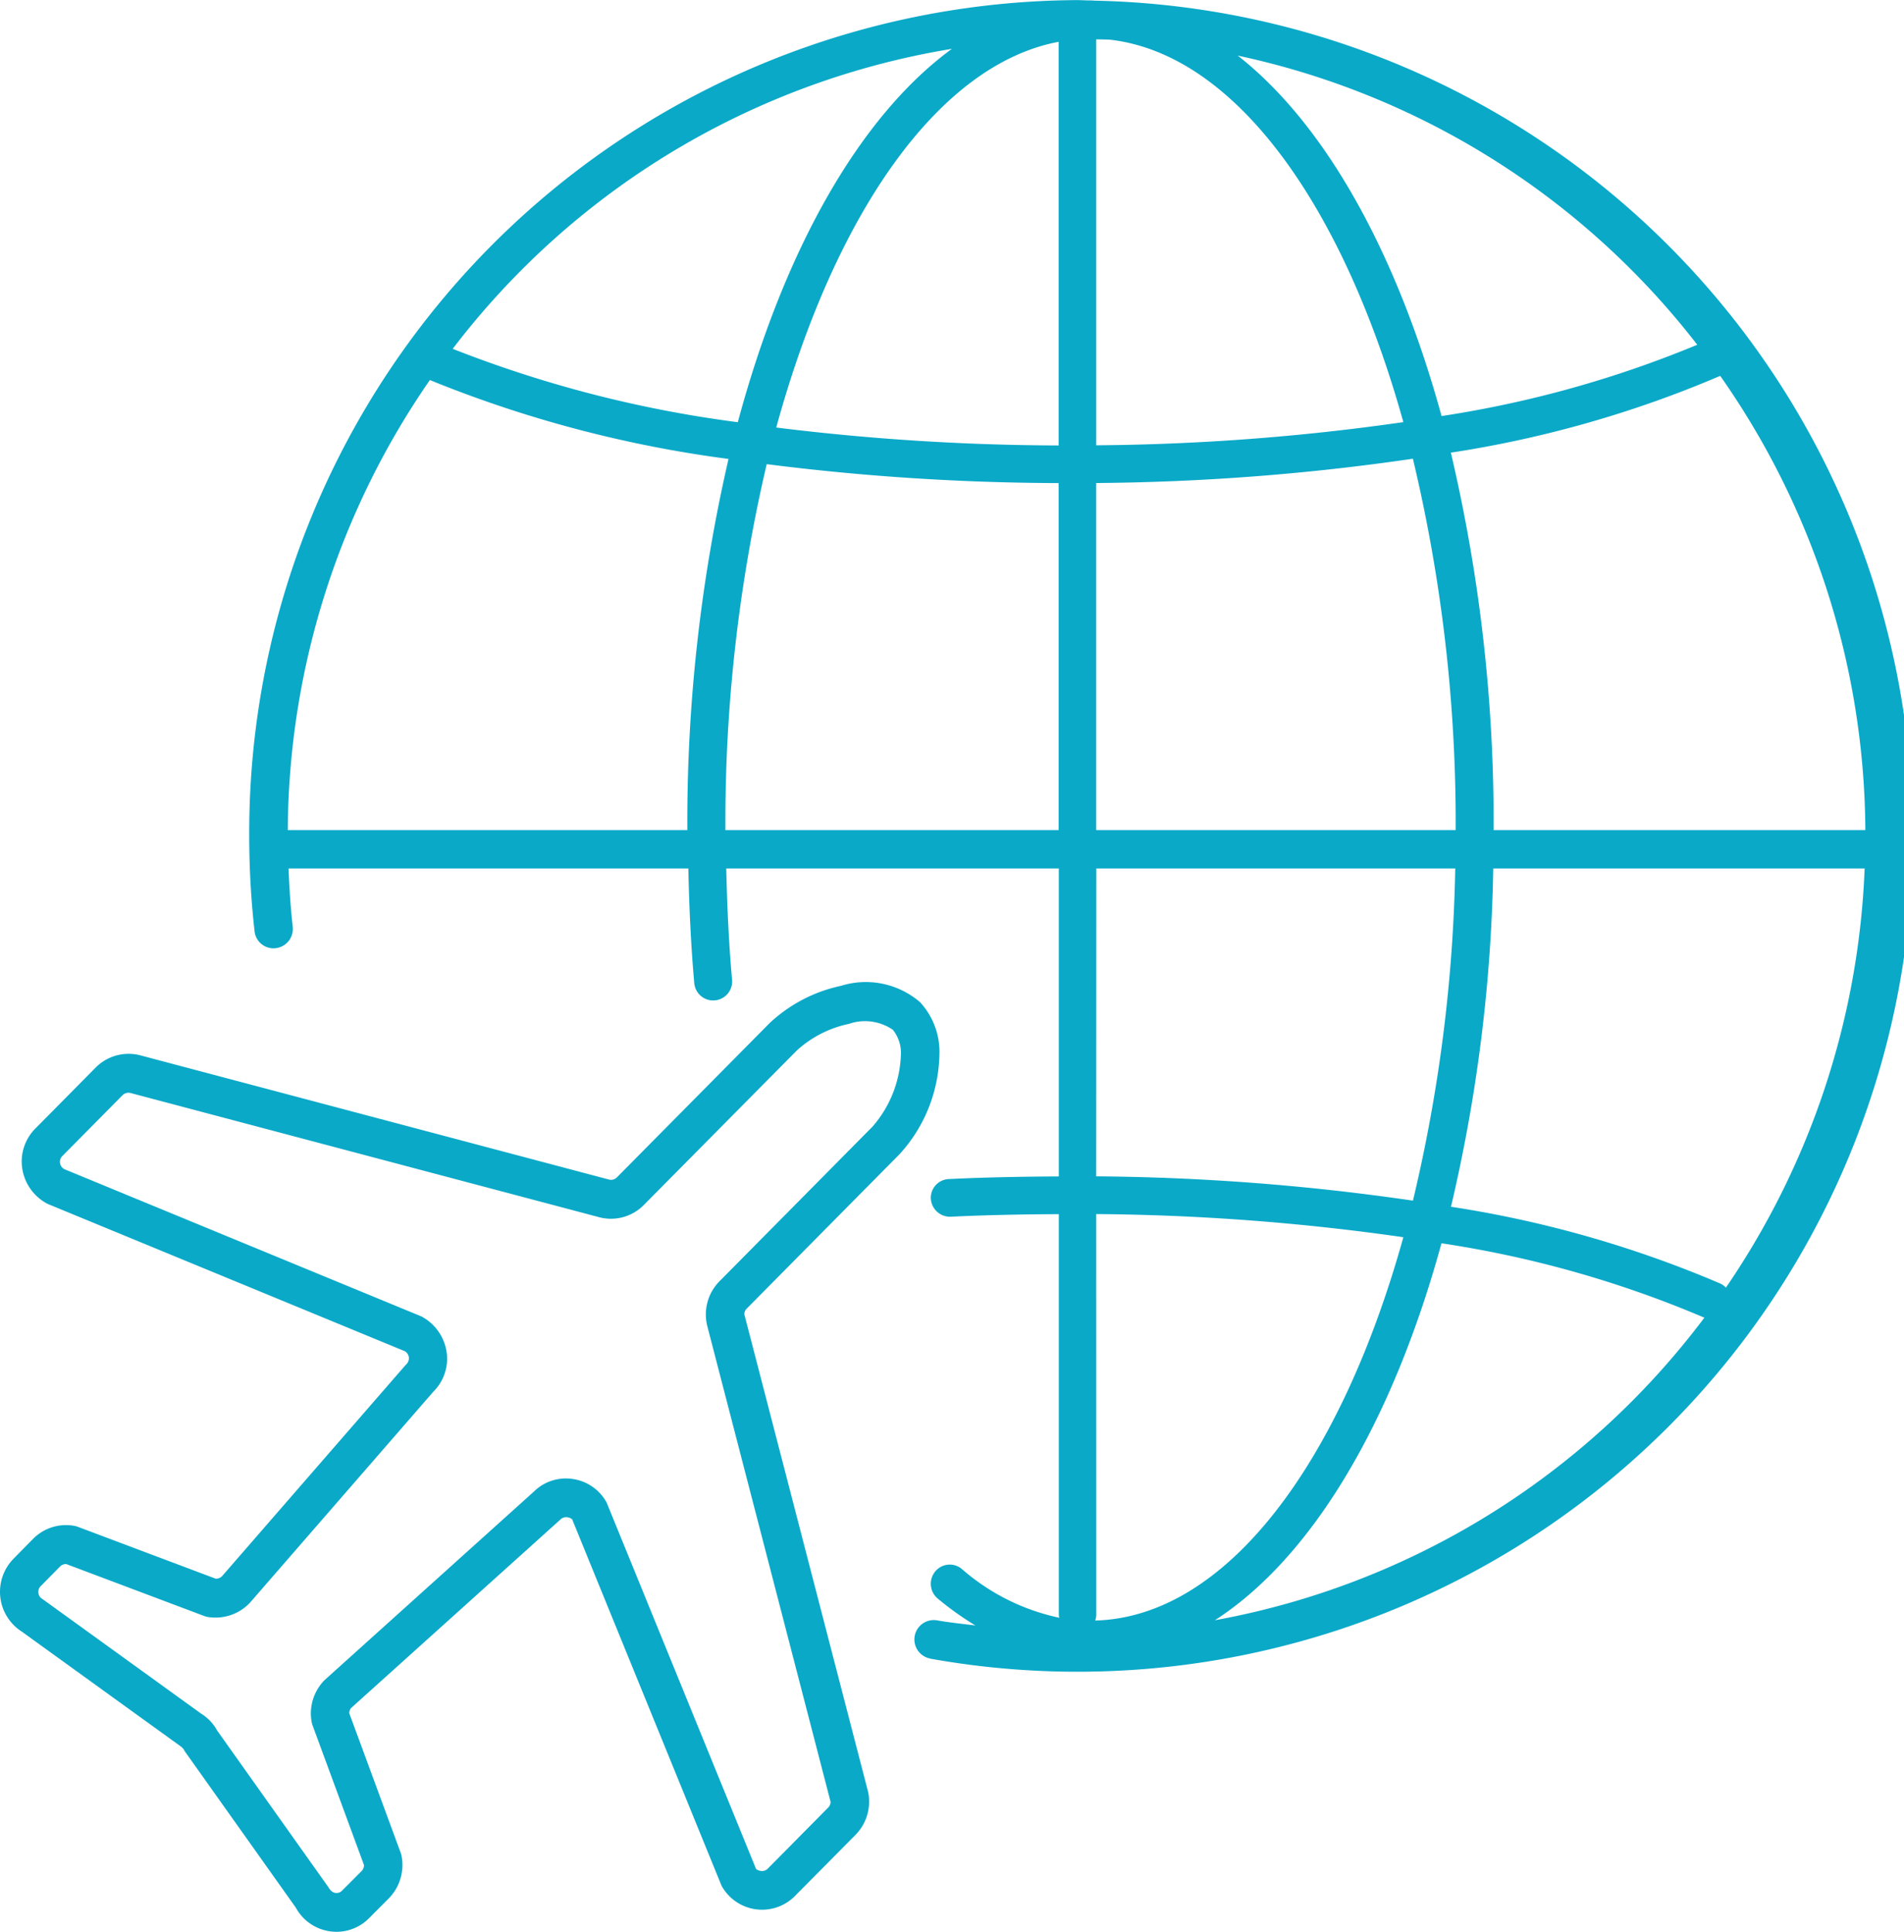
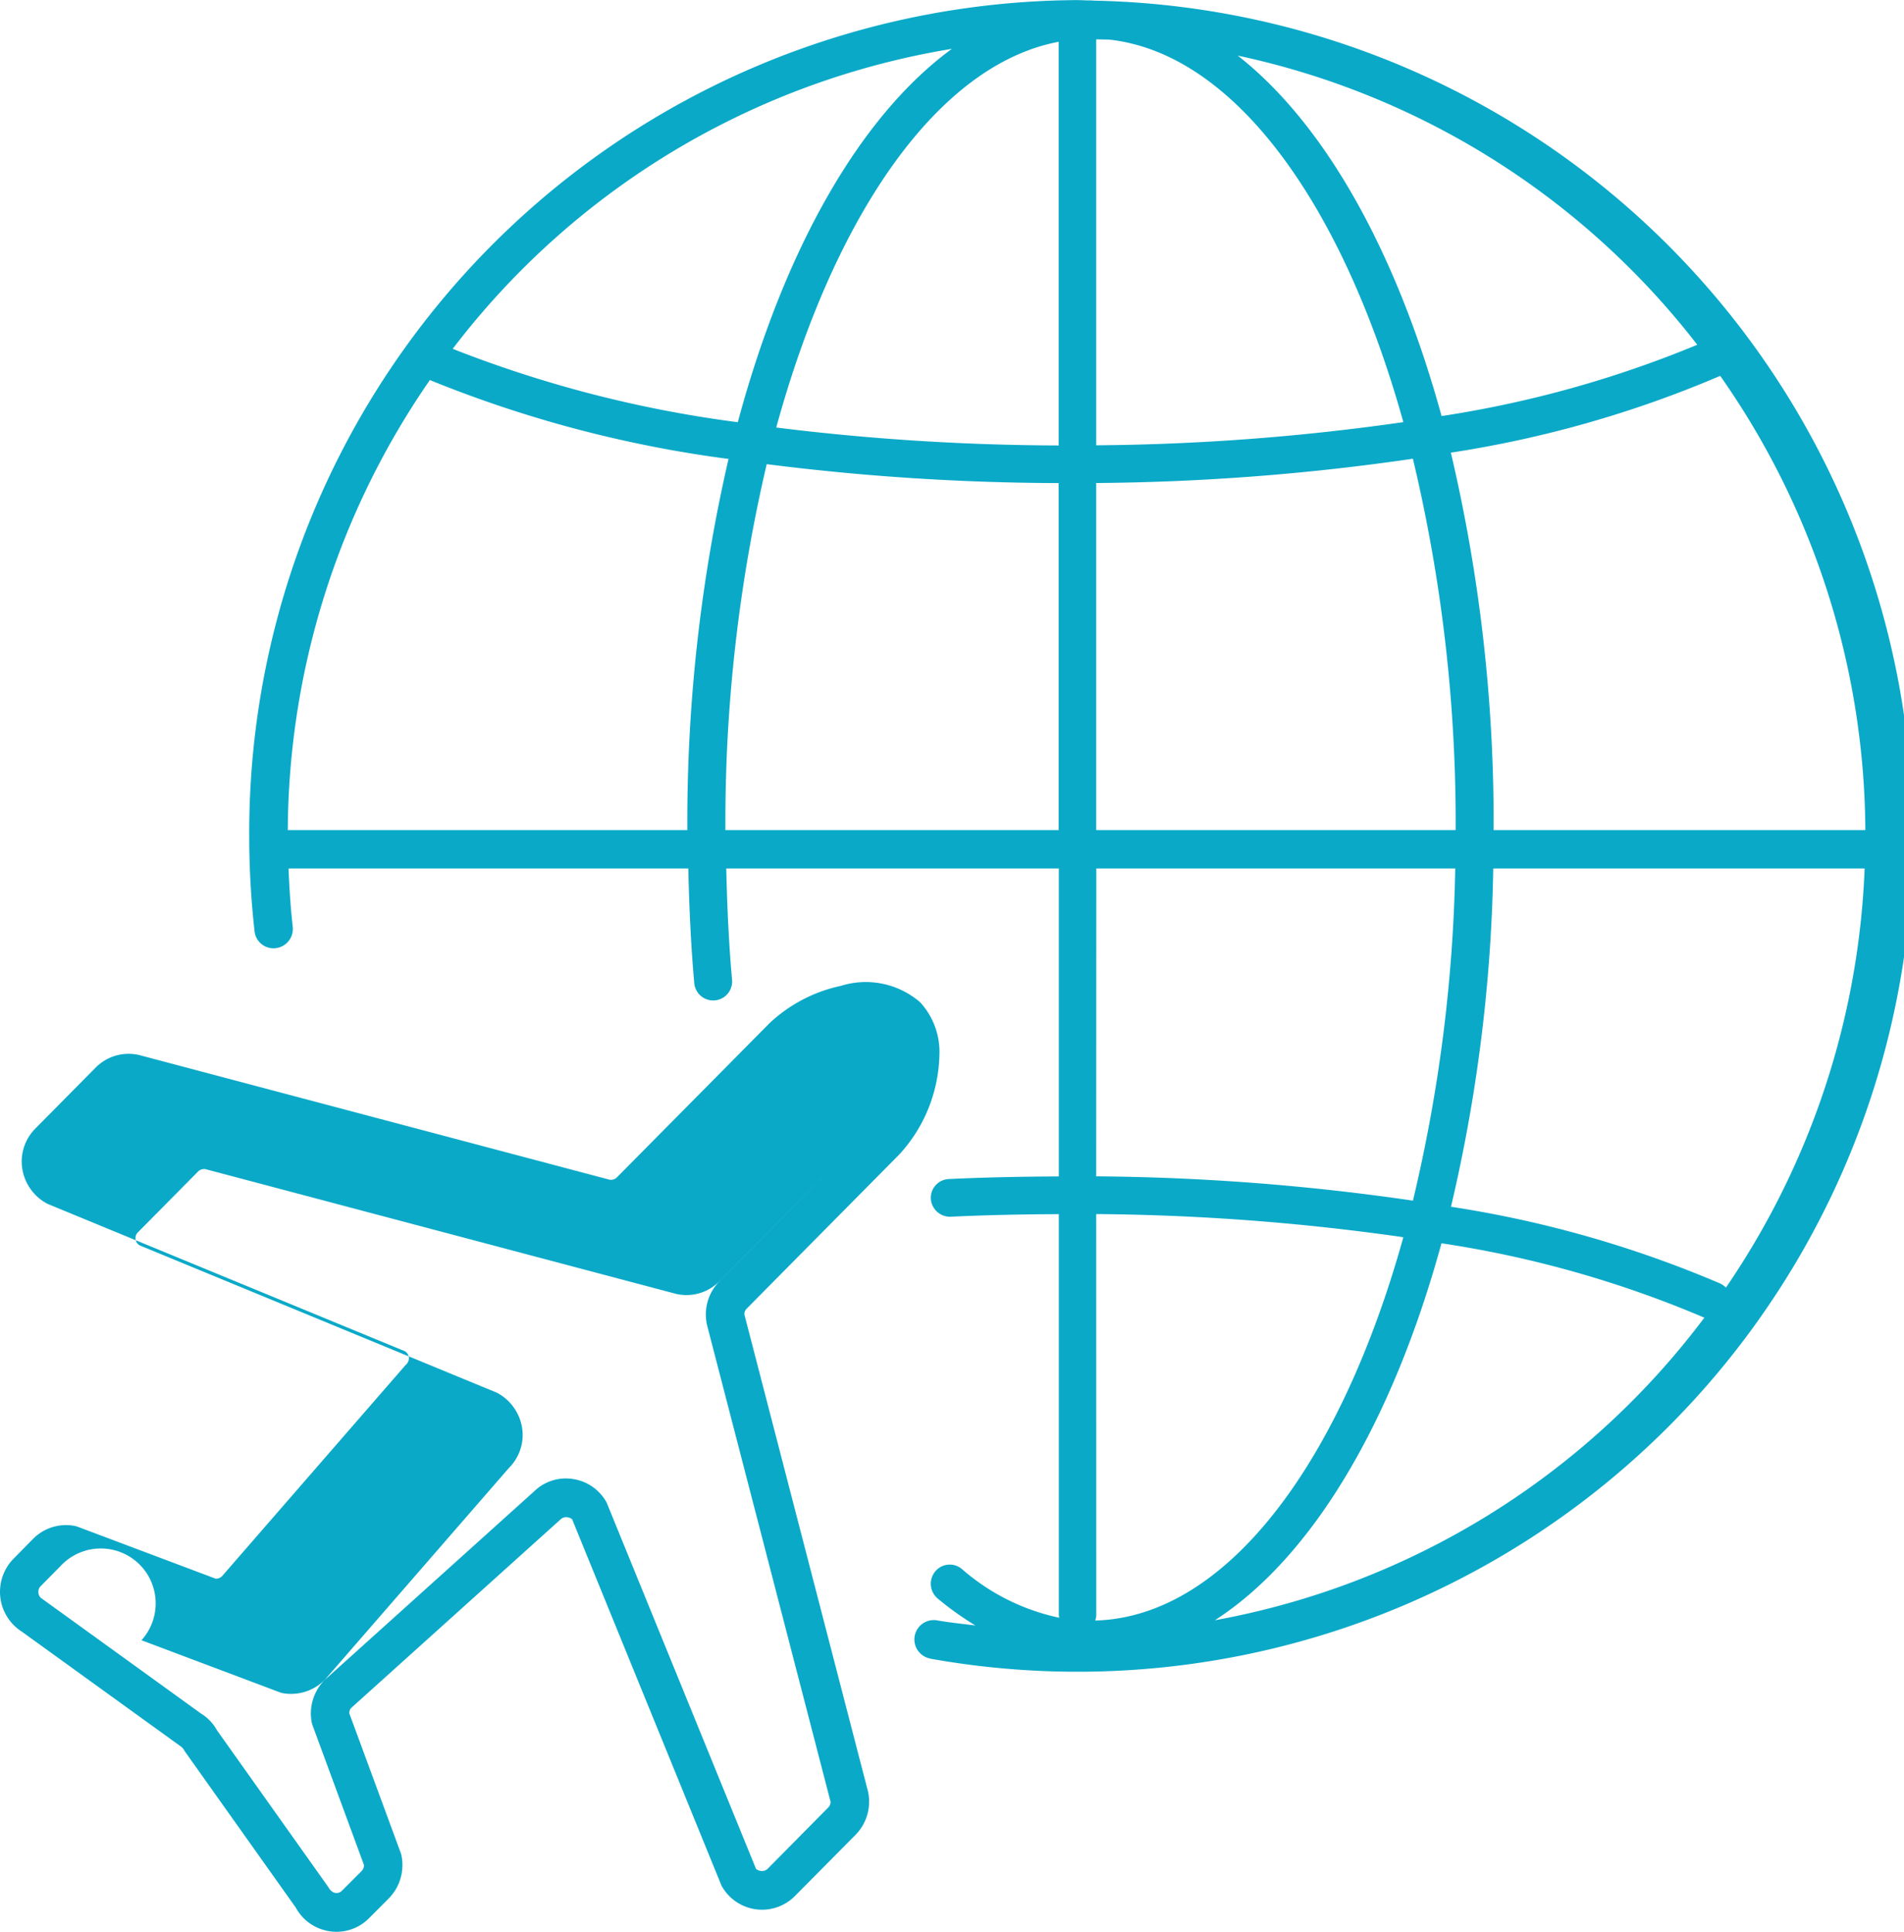
<svg xmlns="http://www.w3.org/2000/svg" width="88.36" height="89.622" viewBox="0 0 88.36 89.622">
-   <path id="icon" d="M538.2,1096.572a2.142,2.142,0,0,1-1.59-1.1l-5.156-7.258a.567.567,0,0,0-.2-.233l-7.351-5.308a2.191,2.191,0,0,1-.386-3.393l.9-.915a2.151,2.151,0,0,1,1.937-.6.793.793,0,0,1,.14.04l6.4,2.408a.4.4,0,0,0,.29-.113l8.521-9.8a.422.422,0,0,0,.155-.308.386.386,0,0,0-.2-.338l-16.57-6.831a2.231,2.231,0,0,1-1.2-1.954,2.171,2.171,0,0,1,.633-1.54l2.8-2.83a2.152,2.152,0,0,1,2.125-.553l21.671,5.742a.384.384,0,0,0,.387-.089l7.1-7.169a6.951,6.951,0,0,1,3.3-1.721,3.859,3.859,0,0,1,3.677.76,3.394,3.394,0,0,1,.895,2.458,7.036,7.036,0,0,1-1.846,4.588l-7.094,7.166a.365.365,0,0,0-.111.27l5.711,22.029a2.031,2.031,0,0,1,.078.579,2.19,2.19,0,0,1-.639,1.546l-2.8,2.826a2.146,2.146,0,0,1-3.409-.475l-6.933-17a.434.434,0,0,0-.229-.094.372.372,0,0,0-.317.107l-9.722,8.752a.391.391,0,0,0-.075.234l2.389,6.482a.91.91,0,0,1,.042.16,2.333,2.333,0,0,1,.035.4,2.2,2.2,0,0,1-.621,1.535l-.923.926a2.119,2.119,0,0,1-1.515.636A2.173,2.173,0,0,1,538.2,1096.572Zm-12.526-16.929-.9.913a.348.348,0,0,0-.11.257.366.366,0,0,0,.189.342l7.359,5.314a2.088,2.088,0,0,1,.741.777l5.161,7.266c.132.23.262.269.332.278a.352.352,0,0,0,.311-.105l.918-.92a.4.4,0,0,0,.1-.268l-2.387-6.482a1.024,1.024,0,0,1-.041-.15,2.307,2.307,0,0,1-.038-.405,2.213,2.213,0,0,1,.633-1.54l9.724-8.755a2.112,2.112,0,0,1,1.785-.58,2.136,2.136,0,0,1,1.584,1.094l6.935,17a.439.439,0,0,0,.225.091.376.376,0,0,0,.322-.109l2.8-2.83a.373.373,0,0,0,.111-.267l-5.71-22.028a2.194,2.194,0,0,1,.561-2.129l7.088-7.16a5.321,5.321,0,0,0,1.323-3.316,1.711,1.711,0,0,0-.371-1.183,2.283,2.283,0,0,0-2.042-.275,5.152,5.152,0,0,0-2.416,1.234l-7.1,7.168a2.14,2.14,0,0,1-2.124.553l-21.671-5.742a.39.39,0,0,0-.393.093l-2.8,2.828a.374.374,0,0,0-.109.266.388.388,0,0,0,.2.338l16.569,6.831a2.239,2.239,0,0,1,1.2,1.949,2.163,2.163,0,0,1-.642,1.548l-8.519,9.8a2.2,2.2,0,0,1-1.963.646.863.863,0,0,1-.152-.043l-6.4-2.409h-.019A.382.382,0,0,0,525.676,1079.643Zm40.365,4.271a.9.9,0,0,1,.313-1.772c.593.107,1.2.164,1.8.242a14.142,14.142,0,0,1-1.752-1.251.894.894,0,0,1-.12-1.251.873.873,0,0,1,1.238-.121,10.032,10.032,0,0,0,4.526,2.264.878.878,0,0,1-.023-.118V1063.3c-1.689.007-3.381.04-5.034.12a.892.892,0,0,1-.906-.832.871.871,0,0,1,.824-.916c1.679-.081,3.4-.114,5.116-.122V1047.26H556.587c.04,1.735.117,3.467.269,5.166a.88.88,0,1,1-1.753.16c-.157-1.751-.237-3.537-.277-5.326H536.274c.036.9.093,1.807.193,2.7a.9.9,0,0,1-.785,1,.883.883,0,0,1-.986-.792,39.531,39.531,0,0,1-.247-4.417,38.631,38.631,0,0,1,38.4-38.775c.194,0,.386.013.579.015.024,0,.047,0,.07,0,.073,0,.144.009.216.011a38.768,38.768,0,1,1-7.67,76.919Zm7.719-2.006a.863.863,0,0,1-.049.246c6.063-.166,11.37-7.254,14.3-17.784a105.649,105.649,0,0,0-14.254-1.074Zm5.5.233a36.6,36.6,0,0,0,22.72-14.038,50.1,50.1,0,0,0-12.2-3.452C587.508,1072.939,583.783,1079.223,579.264,1082.14Zm10.956-19.185a51.557,51.557,0,0,1,12.516,3.569.862.862,0,0,1,.248.184,36.987,36.987,0,0,0,6.438-19.448H592.181A73.608,73.608,0,0,1,590.22,1062.955Zm-16.46-1.41a106.888,106.888,0,0,1,14.7,1.127,71.656,71.656,0,0,0,1.963-15.412H573.76Zm16.46-33.575a74.681,74.681,0,0,1,1.983,17.492c0,.007,0,.014,0,.02h17.252a37,37,0,0,0-6.735-21.074A51.59,51.59,0,0,1,590.22,1027.97Zm-16.46,1.41v16.1h16.682v-.02a72.627,72.627,0,0,0-1.984-17.208A107.038,107.038,0,0,1,573.76,1029.38Zm-17.213,16.082c0,.007,0,.014,0,.02h15.472v-16.1a109.706,109.706,0,0,1-13.549-.878A72.782,72.782,0,0,0,556.547,1045.463Zm-20.308.02h18.548v-.02a74.952,74.952,0,0,1,1.911-17.2,56,56,0,0,1-13.86-3.66A37.005,37.005,0,0,0,536.238,1045.482Zm22.67-18.678a108.526,108.526,0,0,0,13.111.832v-18.727C566.439,1009.957,561.626,1016.88,558.908,1026.8Zm14.852.825a105.484,105.484,0,0,0,14.254-1.075c-2.825-10.138-7.849-17.095-13.631-17.744-.207-.008-.416-.011-.623-.015Zm-29.867-4.477a55.567,55.567,0,0,0,13.235,3.406c2.156-8.02,5.663-14.2,9.935-17.322A36.565,36.565,0,0,0,543.893,1023.153Zm45.89,3.121a50.984,50.984,0,0,0,11.871-3.308,36.615,36.615,0,0,0-21.325-13.415C584.367,1012.721,587.689,1018.648,589.783,1026.275Z" transform="translate(-522.883 -1006.971)" fill="#0aa9c8" />
+   <path id="icon" d="M538.2,1096.572a2.142,2.142,0,0,1-1.59-1.1l-5.156-7.258a.567.567,0,0,0-.2-.233l-7.351-5.308a2.191,2.191,0,0,1-.386-3.393l.9-.915a2.151,2.151,0,0,1,1.937-.6.793.793,0,0,1,.14.04l6.4,2.408a.4.4,0,0,0,.29-.113l8.521-9.8a.422.422,0,0,0,.155-.308.386.386,0,0,0-.2-.338l-16.57-6.831a2.231,2.231,0,0,1-1.2-1.954,2.171,2.171,0,0,1,.633-1.54l2.8-2.83a2.152,2.152,0,0,1,2.125-.553l21.671,5.742a.384.384,0,0,0,.387-.089l7.1-7.169a6.951,6.951,0,0,1,3.3-1.721,3.859,3.859,0,0,1,3.677.76,3.394,3.394,0,0,1,.895,2.458,7.036,7.036,0,0,1-1.846,4.588l-7.094,7.166a.365.365,0,0,0-.111.27l5.711,22.029a2.031,2.031,0,0,1,.078.579,2.19,2.19,0,0,1-.639,1.546l-2.8,2.826a2.146,2.146,0,0,1-3.409-.475l-6.933-17a.434.434,0,0,0-.229-.094.372.372,0,0,0-.317.107l-9.722,8.752a.391.391,0,0,0-.075.234l2.389,6.482a.91.91,0,0,1,.042.16,2.333,2.333,0,0,1,.035.4,2.2,2.2,0,0,1-.621,1.535l-.923.926a2.119,2.119,0,0,1-1.515.636A2.173,2.173,0,0,1,538.2,1096.572Zm-12.526-16.929-.9.913a.348.348,0,0,0-.11.257.366.366,0,0,0,.189.342l7.359,5.314a2.088,2.088,0,0,1,.741.777l5.161,7.266c.132.23.262.269.332.278a.352.352,0,0,0,.311-.105l.918-.92a.4.4,0,0,0,.1-.268l-2.387-6.482a1.024,1.024,0,0,1-.041-.15,2.307,2.307,0,0,1-.038-.405,2.213,2.213,0,0,1,.633-1.54l9.724-8.755a2.112,2.112,0,0,1,1.785-.58,2.136,2.136,0,0,1,1.584,1.094l6.935,17a.439.439,0,0,0,.225.091.376.376,0,0,0,.322-.109l2.8-2.83a.373.373,0,0,0,.111-.267l-5.71-22.028a2.194,2.194,0,0,1,.561-2.129l7.088-7.16l-7.1,7.168a2.14,2.14,0,0,1-2.124.553l-21.671-5.742a.39.39,0,0,0-.393.093l-2.8,2.828a.374.374,0,0,0-.109.266.388.388,0,0,0,.2.338l16.569,6.831a2.239,2.239,0,0,1,1.2,1.949,2.163,2.163,0,0,1-.642,1.548l-8.519,9.8a2.2,2.2,0,0,1-1.963.646.863.863,0,0,1-.152-.043l-6.4-2.409h-.019A.382.382,0,0,0,525.676,1079.643Zm40.365,4.271a.9.9,0,0,1,.313-1.772c.593.107,1.2.164,1.8.242a14.142,14.142,0,0,1-1.752-1.251.894.894,0,0,1-.12-1.251.873.873,0,0,1,1.238-.121,10.032,10.032,0,0,0,4.526,2.264.878.878,0,0,1-.023-.118V1063.3c-1.689.007-3.381.04-5.034.12a.892.892,0,0,1-.906-.832.871.871,0,0,1,.824-.916c1.679-.081,3.4-.114,5.116-.122V1047.26H556.587c.04,1.735.117,3.467.269,5.166a.88.88,0,1,1-1.753.16c-.157-1.751-.237-3.537-.277-5.326H536.274c.036.9.093,1.807.193,2.7a.9.9,0,0,1-.785,1,.883.883,0,0,1-.986-.792,39.531,39.531,0,0,1-.247-4.417,38.631,38.631,0,0,1,38.4-38.775c.194,0,.386.013.579.015.024,0,.047,0,.07,0,.073,0,.144.009.216.011a38.768,38.768,0,1,1-7.67,76.919Zm7.719-2.006a.863.863,0,0,1-.049.246c6.063-.166,11.37-7.254,14.3-17.784a105.649,105.649,0,0,0-14.254-1.074Zm5.5.233a36.6,36.6,0,0,0,22.72-14.038,50.1,50.1,0,0,0-12.2-3.452C587.508,1072.939,583.783,1079.223,579.264,1082.14Zm10.956-19.185a51.557,51.557,0,0,1,12.516,3.569.862.862,0,0,1,.248.184,36.987,36.987,0,0,0,6.438-19.448H592.181A73.608,73.608,0,0,1,590.22,1062.955Zm-16.46-1.41a106.888,106.888,0,0,1,14.7,1.127,71.656,71.656,0,0,0,1.963-15.412H573.76Zm16.46-33.575a74.681,74.681,0,0,1,1.983,17.492c0,.007,0,.014,0,.02h17.252a37,37,0,0,0-6.735-21.074A51.59,51.59,0,0,1,590.22,1027.97Zm-16.46,1.41v16.1h16.682v-.02a72.627,72.627,0,0,0-1.984-17.208A107.038,107.038,0,0,1,573.76,1029.38Zm-17.213,16.082c0,.007,0,.014,0,.02h15.472v-16.1a109.706,109.706,0,0,1-13.549-.878A72.782,72.782,0,0,0,556.547,1045.463Zm-20.308.02h18.548v-.02a74.952,74.952,0,0,1,1.911-17.2,56,56,0,0,1-13.86-3.66A37.005,37.005,0,0,0,536.238,1045.482Zm22.67-18.678a108.526,108.526,0,0,0,13.111.832v-18.727C566.439,1009.957,561.626,1016.88,558.908,1026.8Zm14.852.825a105.484,105.484,0,0,0,14.254-1.075c-2.825-10.138-7.849-17.095-13.631-17.744-.207-.008-.416-.011-.623-.015Zm-29.867-4.477a55.567,55.567,0,0,0,13.235,3.406c2.156-8.02,5.663-14.2,9.935-17.322A36.565,36.565,0,0,0,543.893,1023.153Zm45.89,3.121a50.984,50.984,0,0,0,11.871-3.308,36.615,36.615,0,0,0-21.325-13.415C584.367,1012.721,587.689,1018.648,589.783,1026.275Z" transform="translate(-522.883 -1006.971)" fill="#0aa9c8" />
</svg>